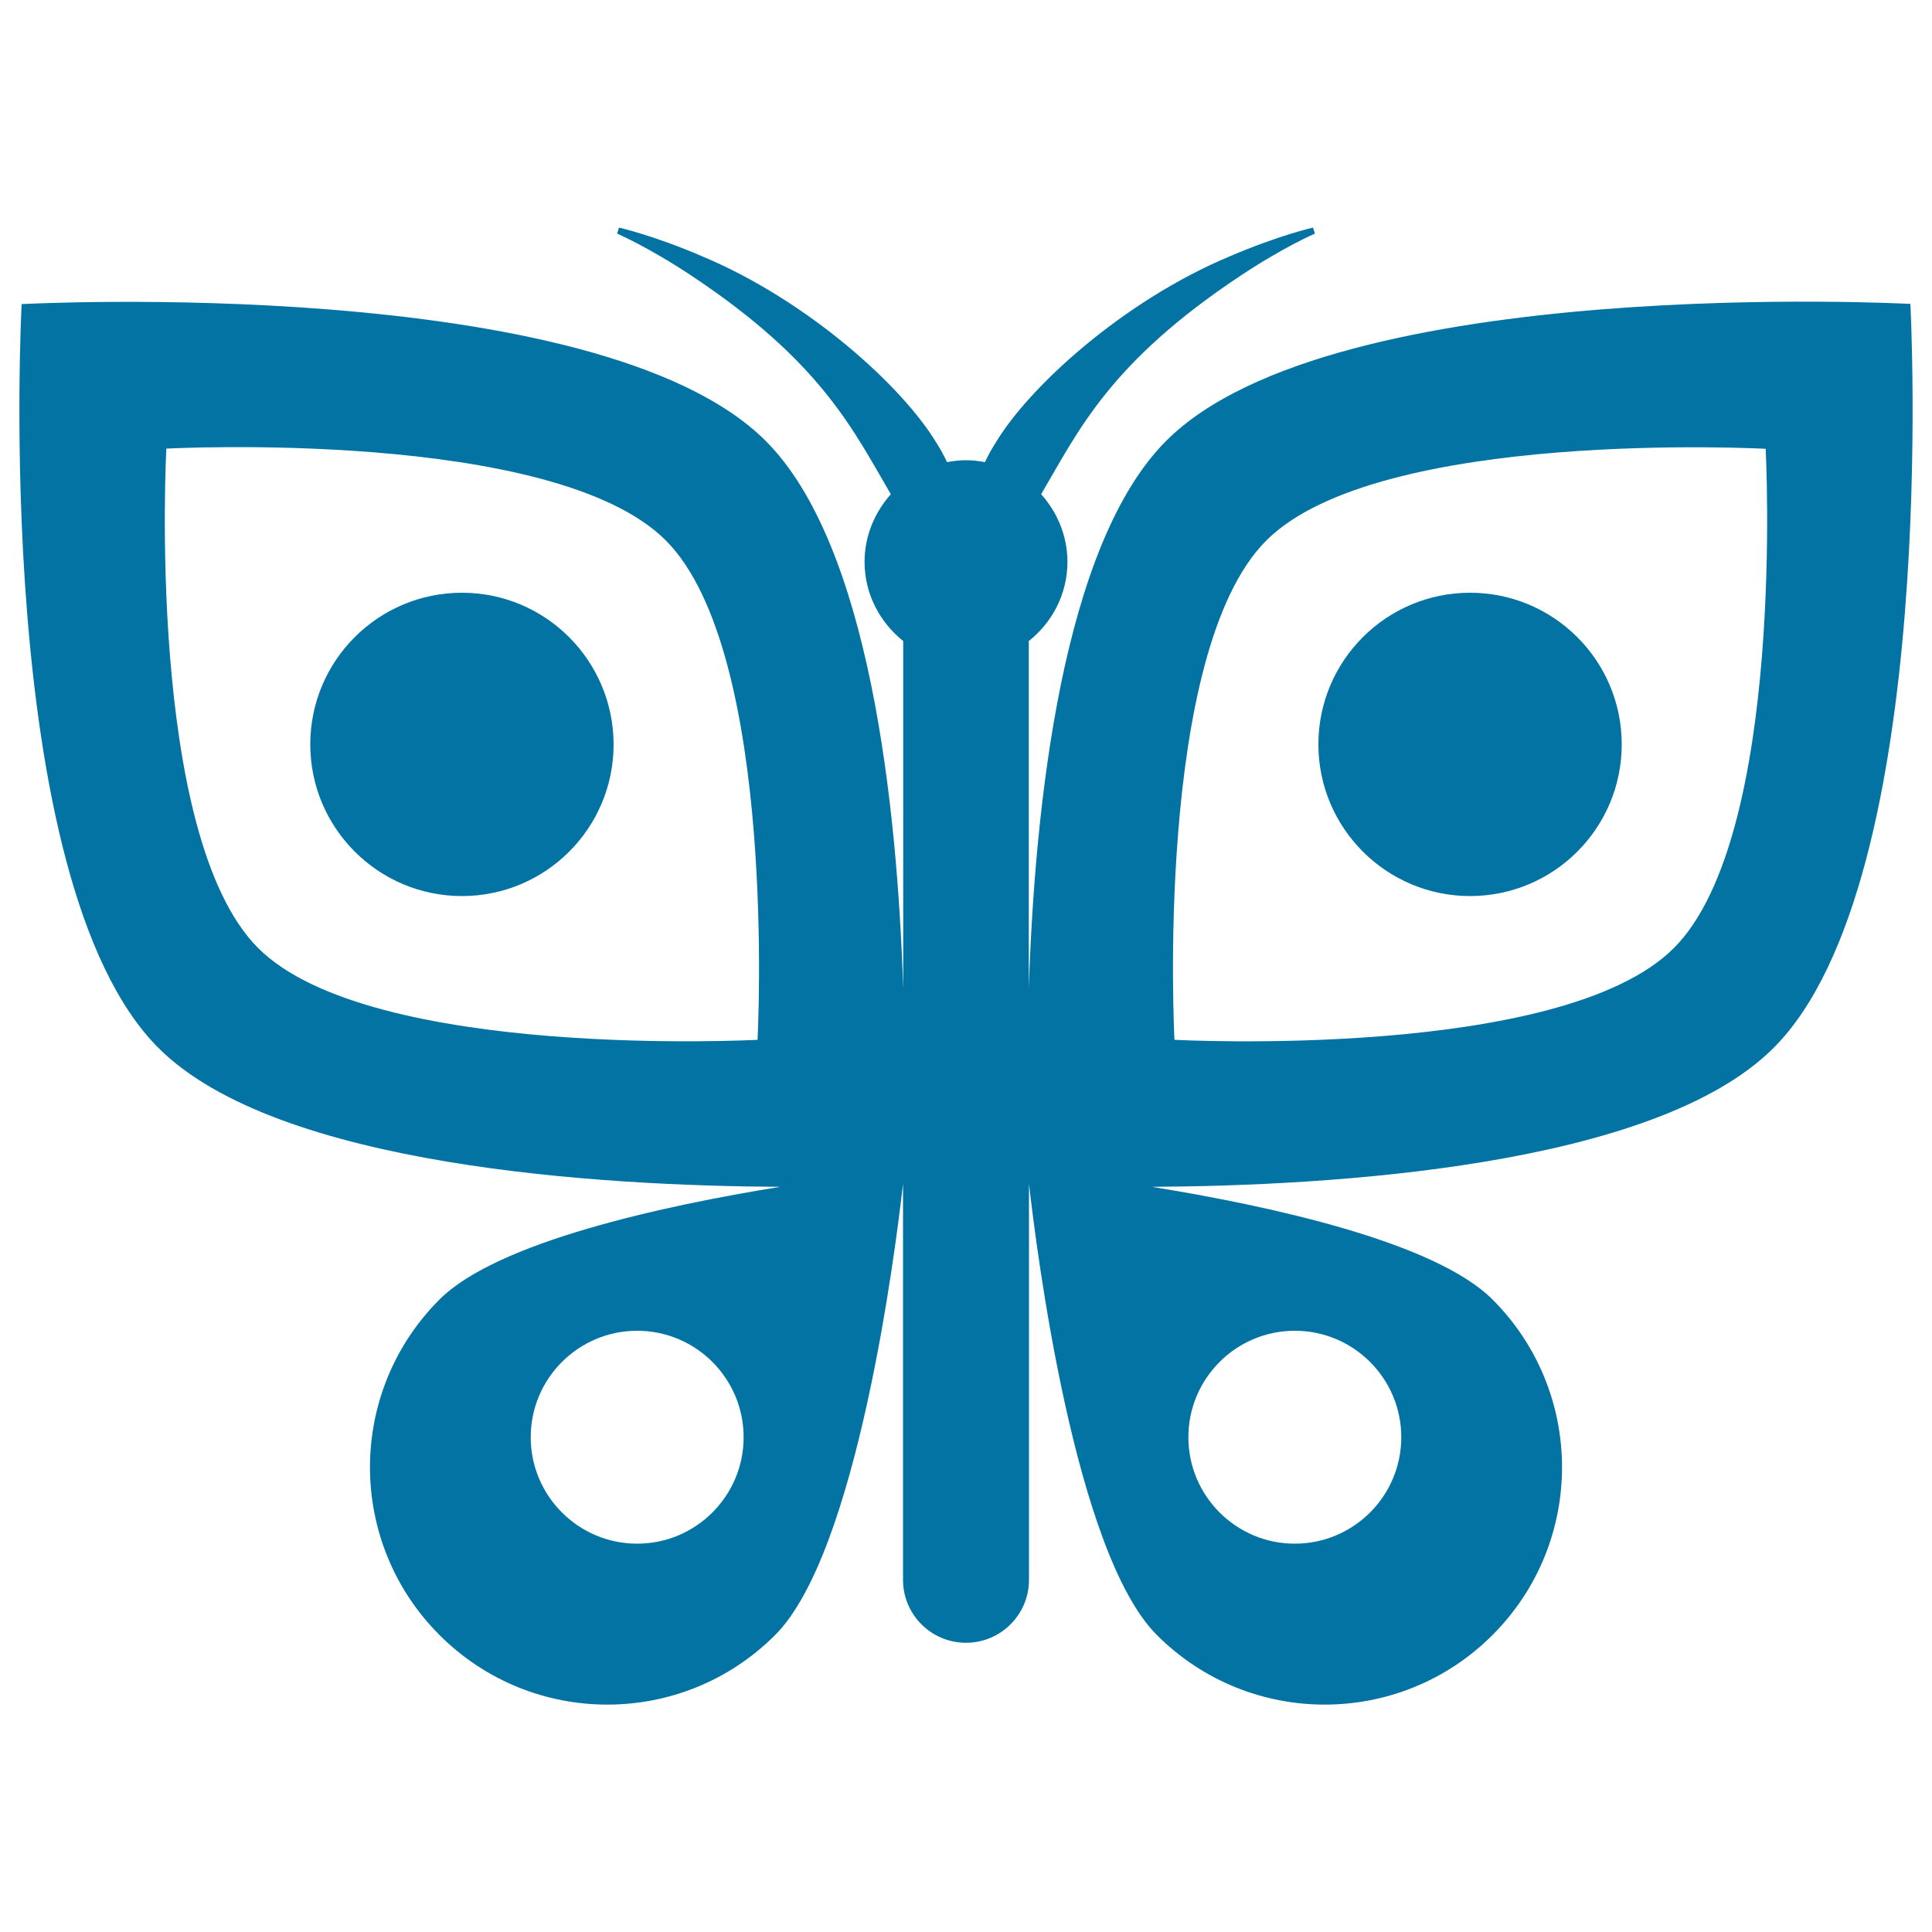
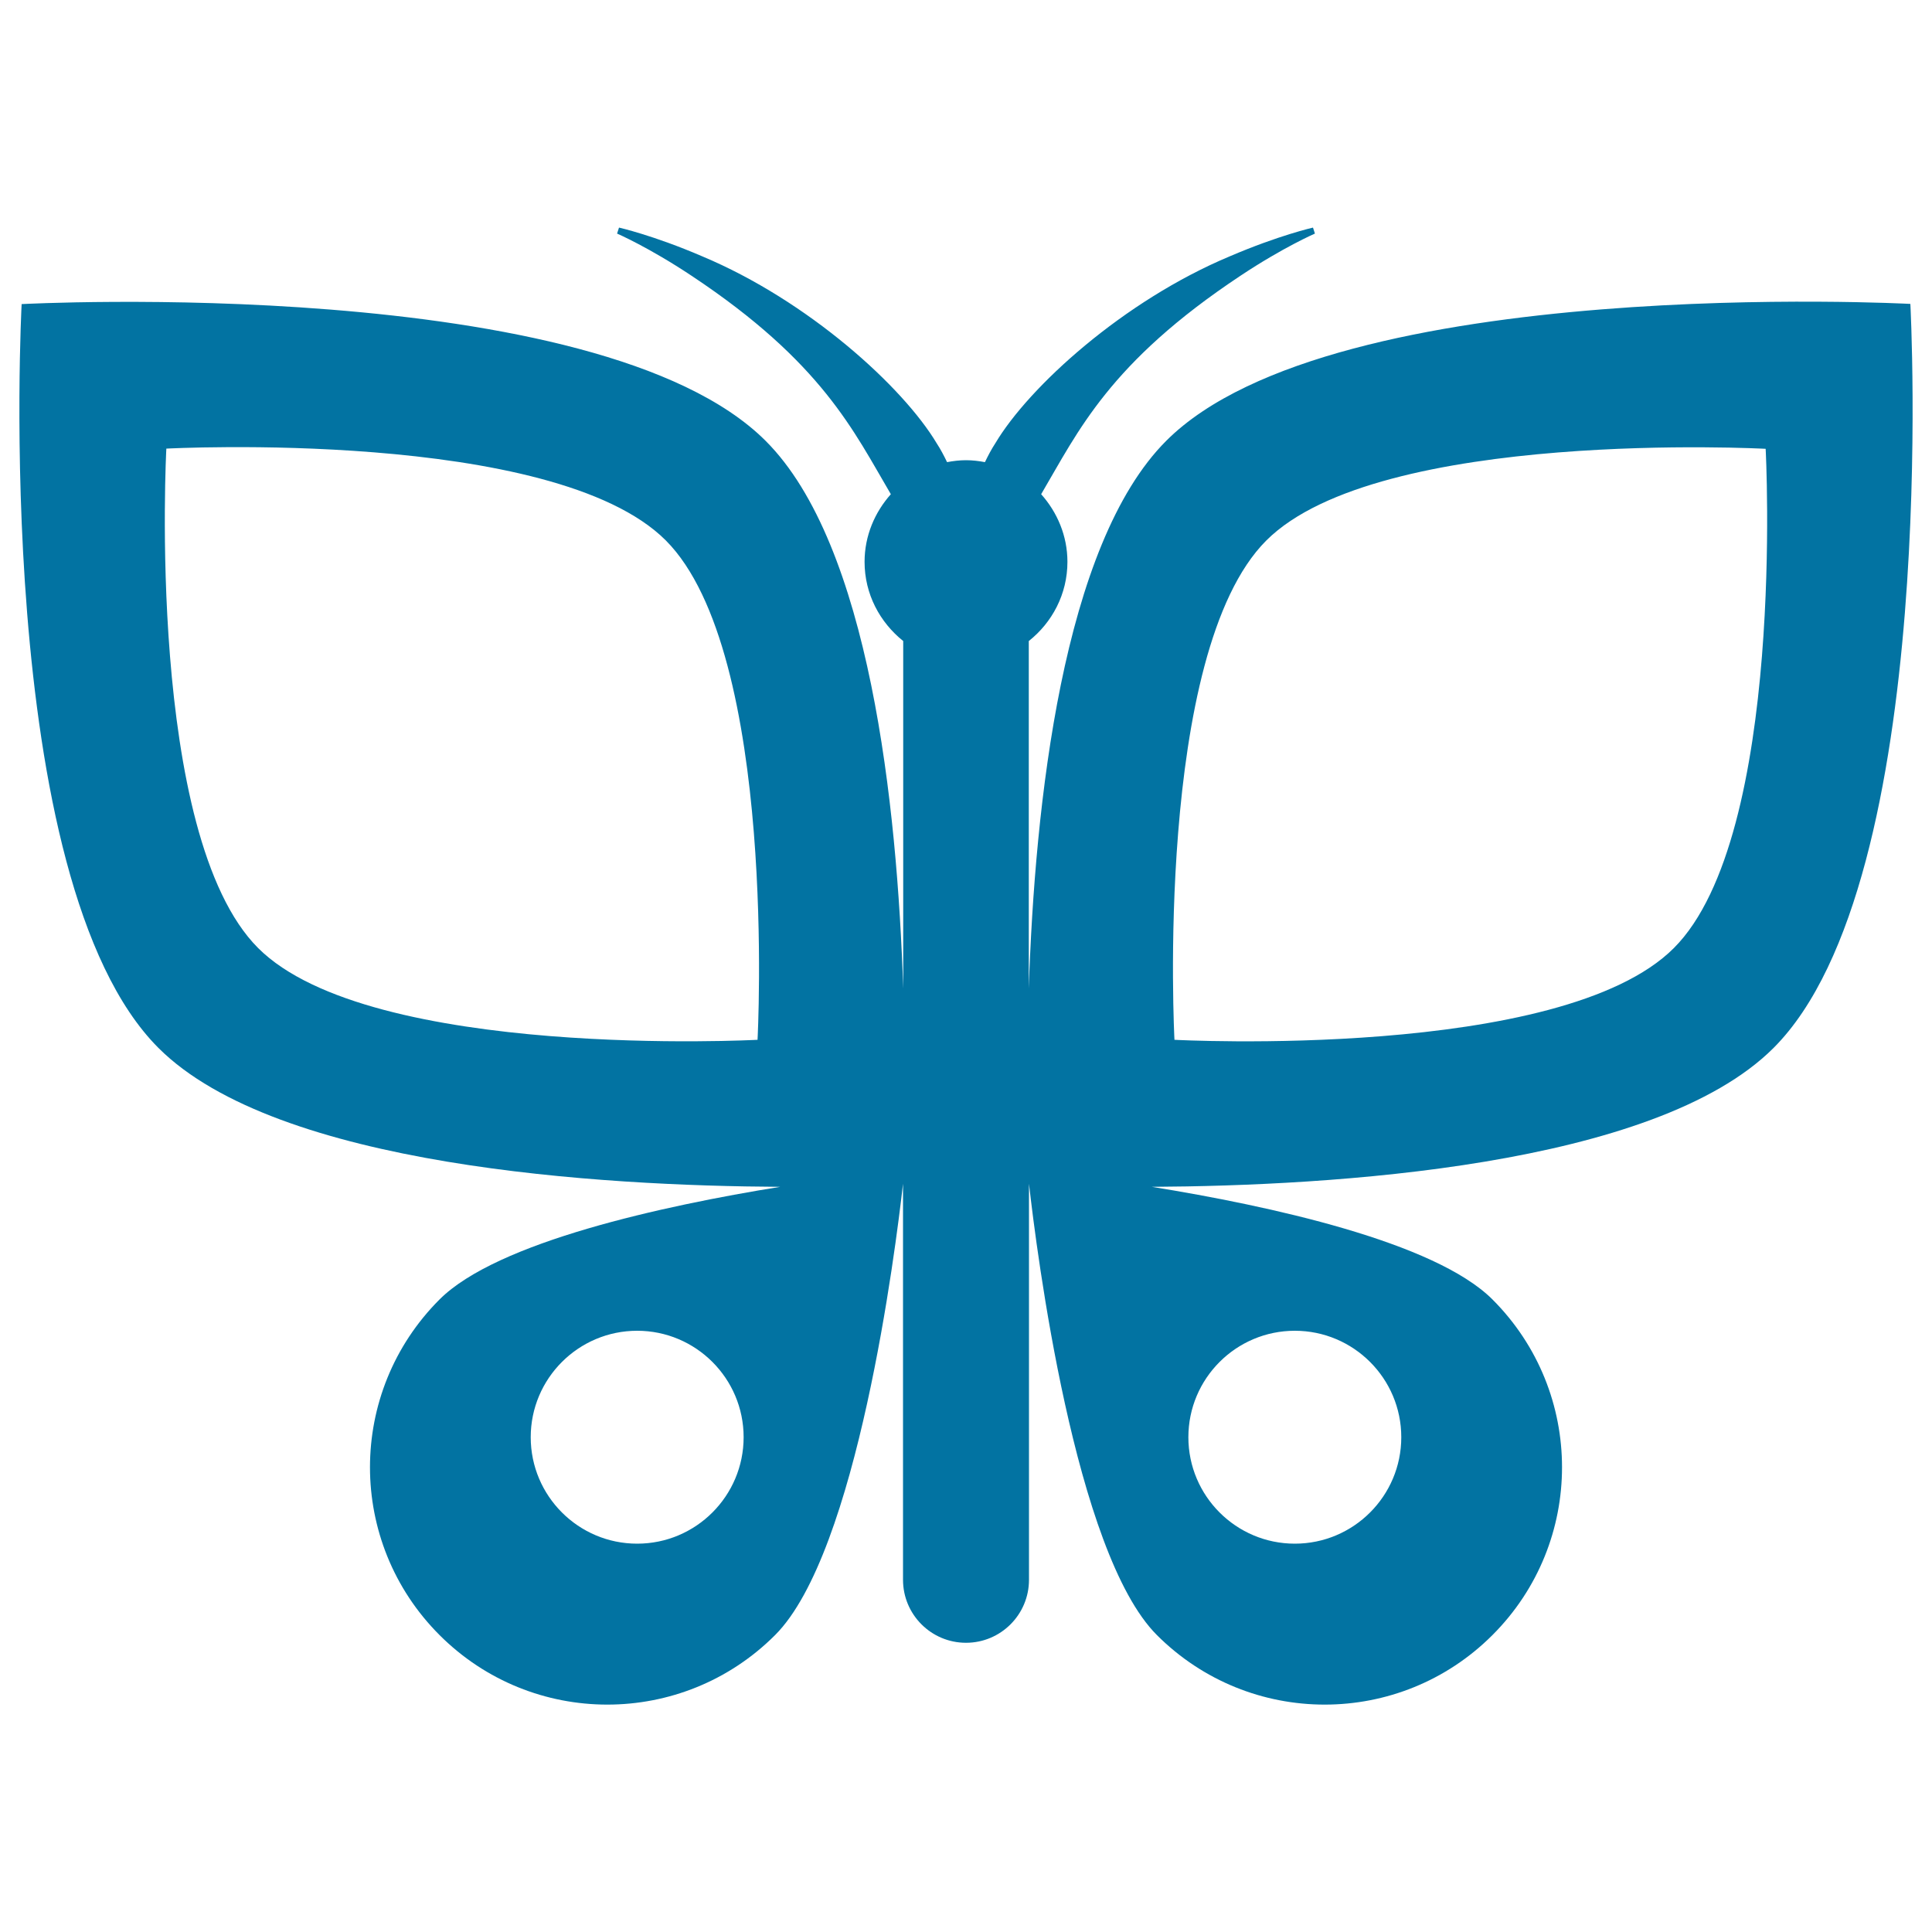
<svg xmlns="http://www.w3.org/2000/svg" viewBox="0 0 1000 1000" style="fill:#0273a2">
  <title>Big Butterfly SVG icon</title>
  <g id="XMLID_278_">
    <path id="XMLID_281_" d="M988.8,157.3c0,0-298.3-16-385.1,70.8c-53.8,53.7-68.1,188.6-71.2,283.5V331.8c12.1-9.6,20-24.3,20-41c0-13.5-5.3-25.7-13.6-35c19.2-32.6,35.2-68,103.2-113.1c22.1-14.7,38.5-21.8,38.5-21.8l-1-3.1c0,0-17.7,4-42.9,14.8c-55.3,23.1-104.2,67.7-121.5,96.8c-2.1,3.2-3.8,6.5-5.4,9.8c-3.2-0.6-6.5-1-9.8-1c-3.3,0-6.6,0.4-9.8,1c-1.6-3.3-3.3-6.6-5.4-9.8c-17.4-29.1-66.3-73.7-121.5-96.8c-25.1-10.8-42.9-14.8-42.9-14.8l-1,3.1c0,0,16.4,7.1,38.5,21.8c67.7,44.9,84,80.5,103.2,113.1c-8.3,9.3-13.6,21.5-13.6,35c0,16.7,7.9,31.3,20,41v179.9c-3.1-94.9-17.4-229.8-71.2-283.5c-86.8-86.8-385.1-70.8-385.1-70.8S-4.8,455.6,82,542.4c61.6,61.6,229.4,71.4,321.8,71.9c-60.6,9.8-146.5,28.5-176.3,58.3c-48,48-48,125.7,0,173.7c48,48,125.7,48,173.7,0c42.6-42.6,62.3-199.2,66.2-233.6v205c0,18,14.6,32.6,32.6,32.6c18,0,32.6-14.6,32.6-32.6v-205c3.9,34.5,23.6,191,66.2,233.6c48,48,125.7,48,173.7,0c48-48,48-125.7,0-173.7c-29.9-29.9-115.7-48.5-176.3-58.3c92.4-0.5,260.2-10.3,321.8-71.9C1004.8,455.6,988.8,157.3,988.8,157.3z M392.1,538.2c0,0-200.3,10.7-258.5-47.5c-58.3-58.3-47.5-258.5-47.5-258.5s200.3-10.7,258.5,47.5C402.8,338,392.1,538.2,392.1,538.2z M329.8,799c-30.4,0-55.1-24.7-55.1-55.1c0-30.4,24.7-55.1,55.1-55.1c30.4,0,55.1,24.7,55.1,55.1C384.9,774.3,360.2,799,329.8,799z M670.2,688.8c30.4,0,55.1,24.7,55.1,55.1c0,30.4-24.7,55.1-55.1,55.1c-30.4,0-55.1-24.7-55.1-55.1C615.1,713.5,639.8,688.8,670.2,688.8z M866.4,490.7c-58.2,58.3-258.5,47.5-258.5,47.5S597.2,338,655.4,279.8c58.2-58.3,258.5-47.5,258.5-47.5S924.6,432.5,866.4,490.7z" />
-     <path id="XMLID_280_" d="M239.1,306.8c-43.3,0-78.5,35.1-78.5,78.5c0,43.3,35.2,78.5,78.5,78.5c43.3,0,78.5-35.1,78.5-78.5C317.5,341.9,282.4,306.8,239.1,306.8z" />
-     <path id="XMLID_279_" d="M760.9,306.8c-43.3,0-78.5,35.1-78.5,78.5c0,43.3,35.2,78.5,78.5,78.5s78.5-35.1,78.5-78.5C839.4,341.9,804.2,306.8,760.9,306.8z" />
  </g>
</svg>